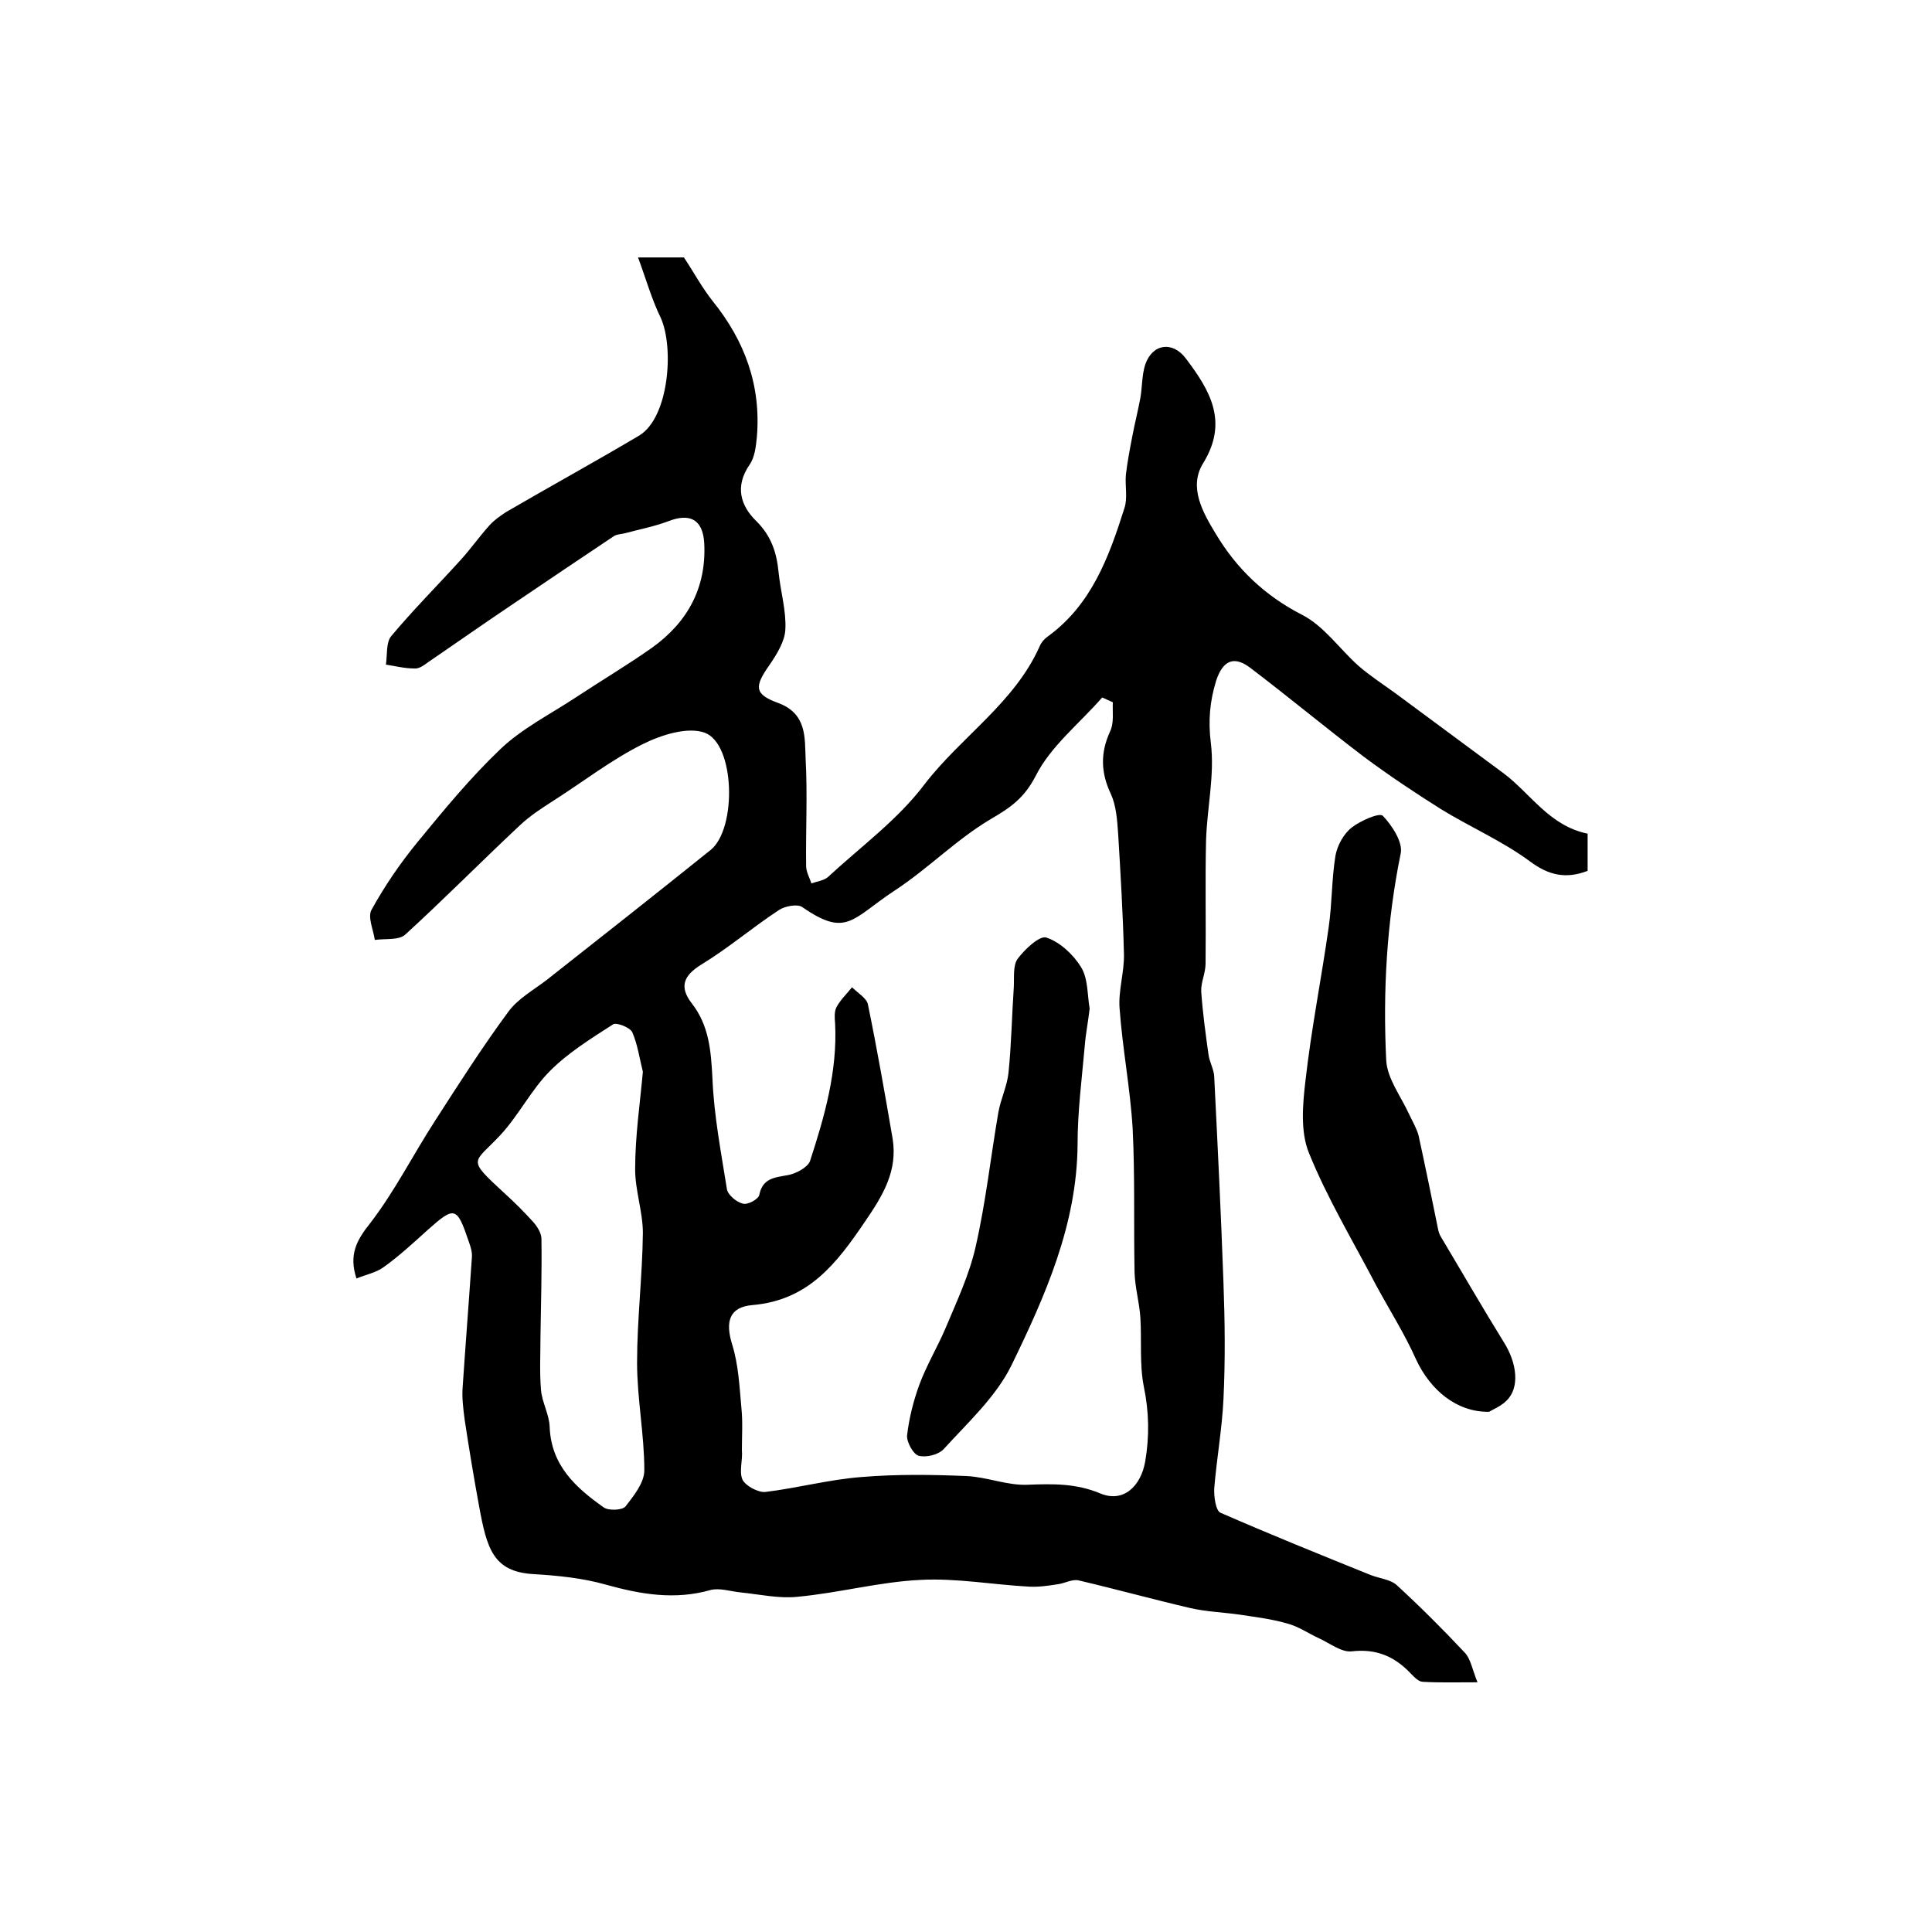
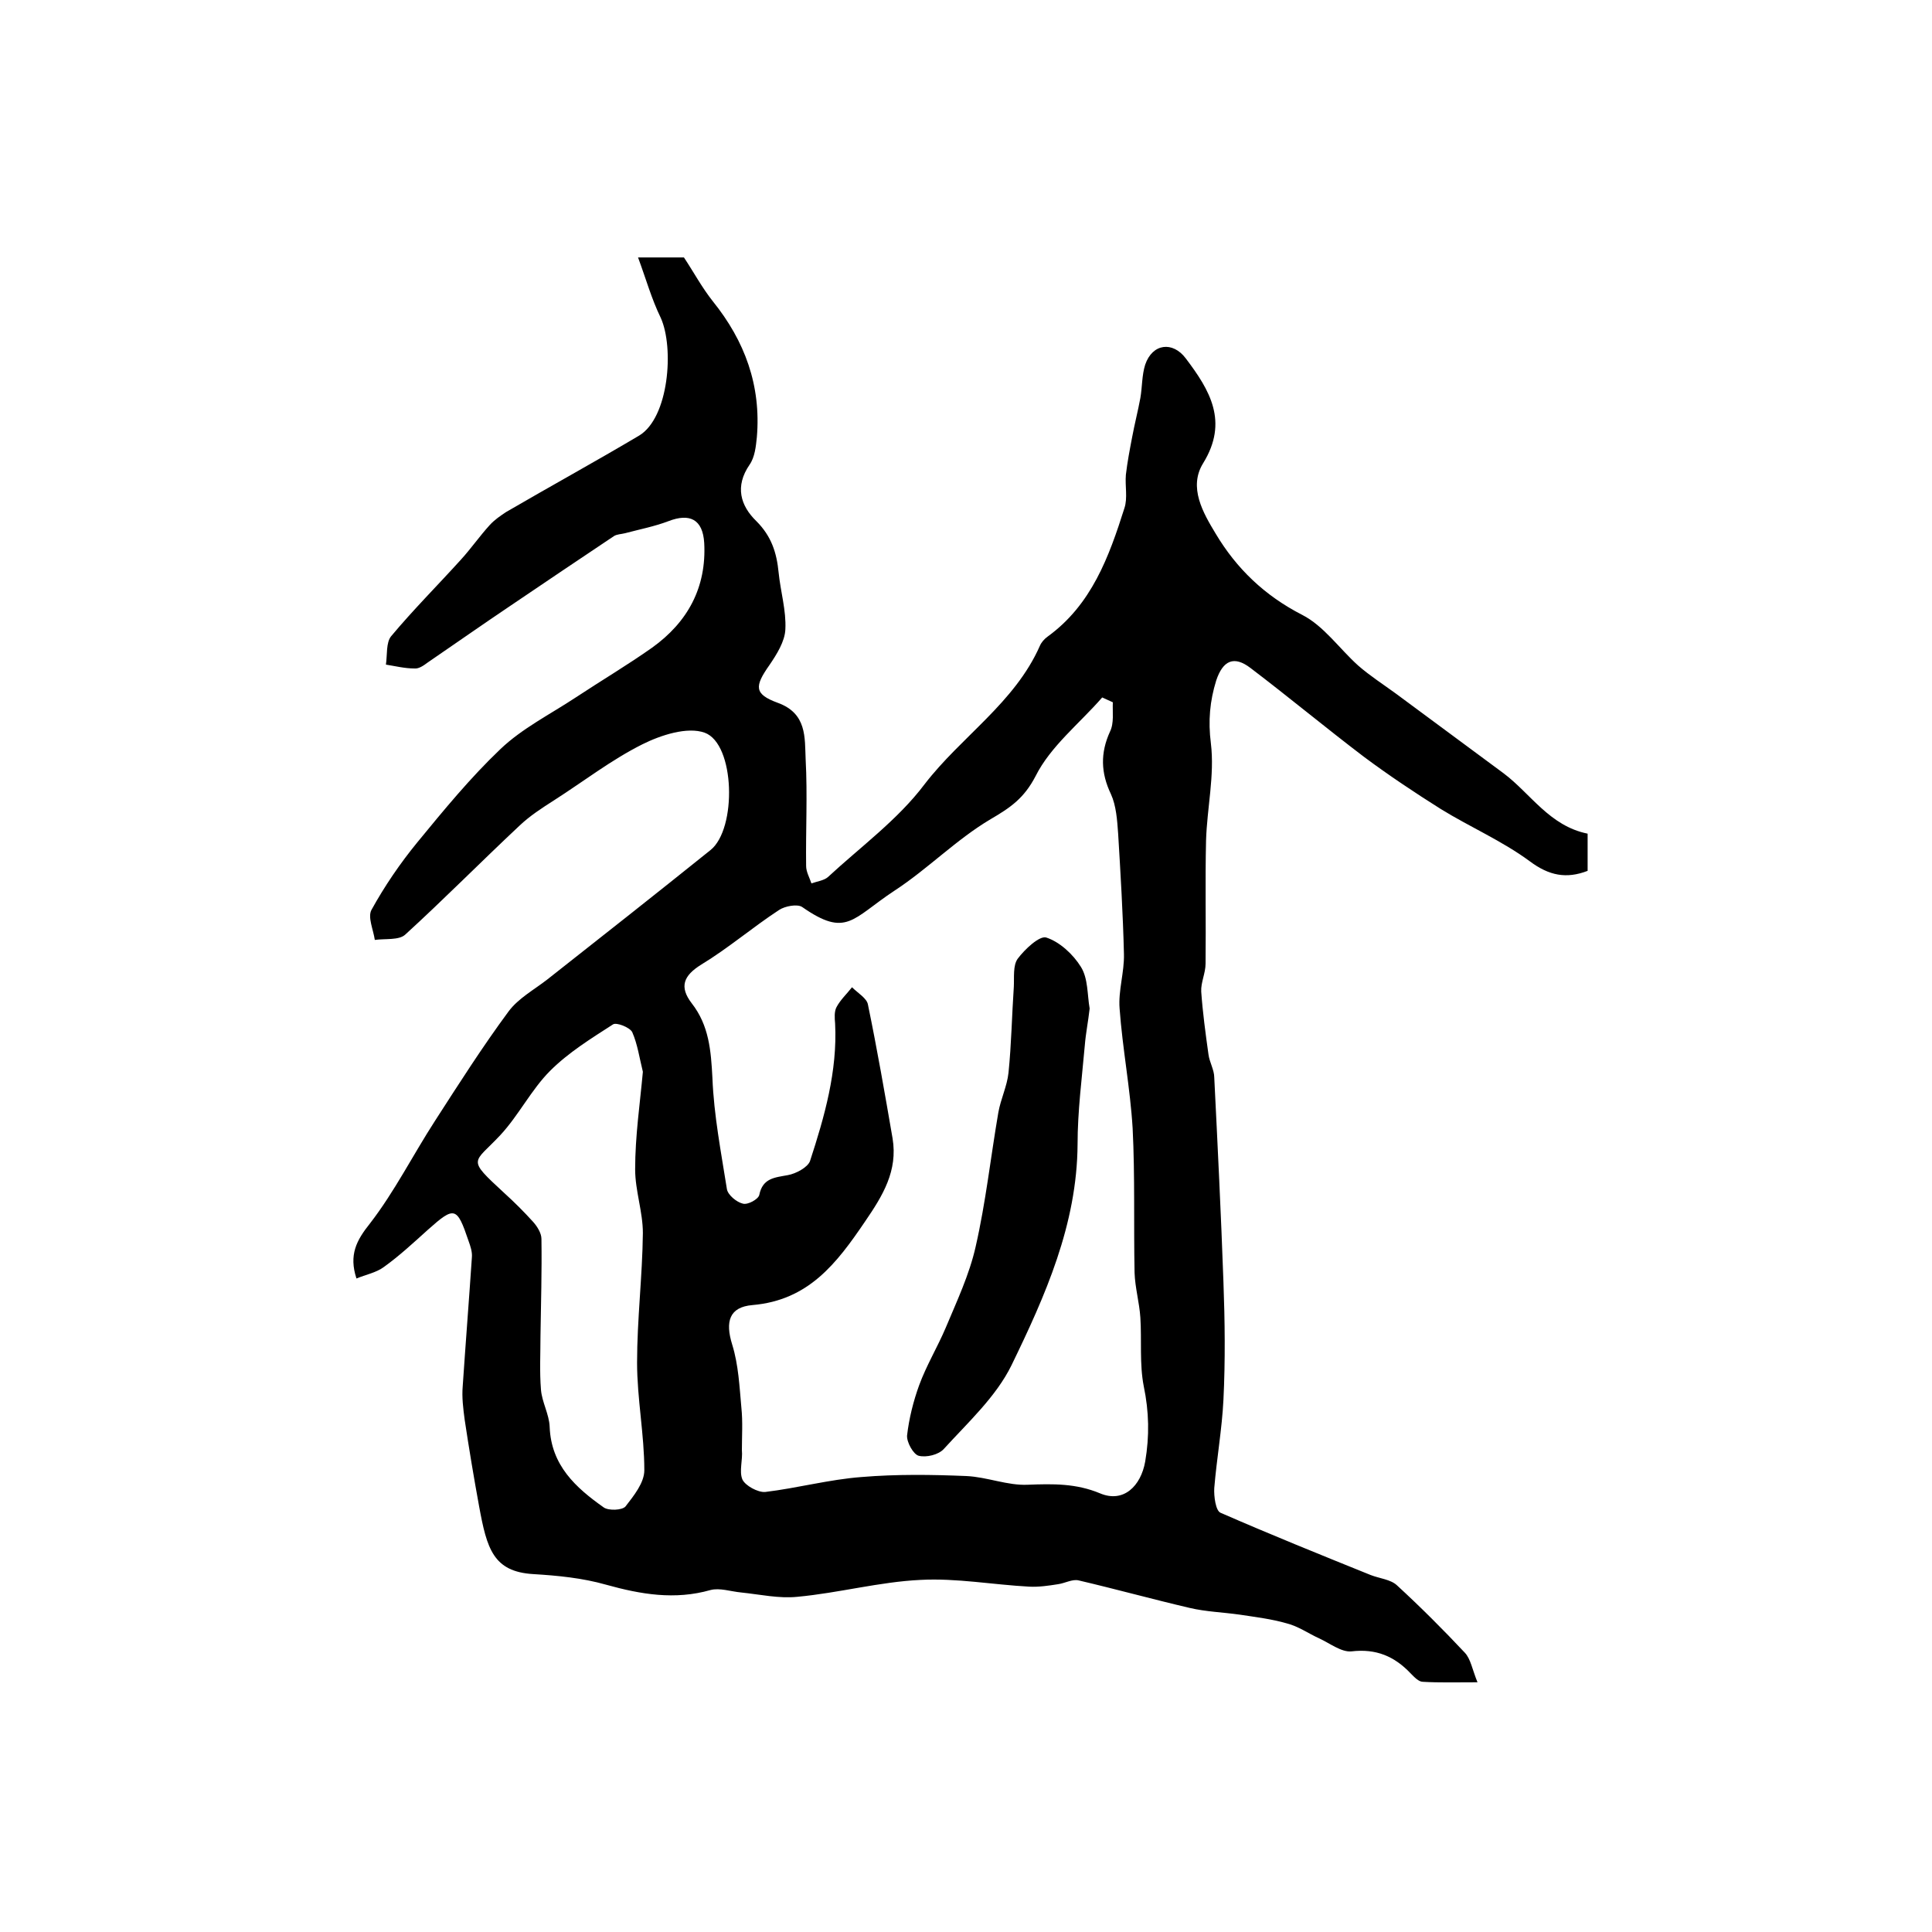
<svg xmlns="http://www.w3.org/2000/svg" version="1.1" id="图层_1" x="0px" y="0px" viewBox="0 0 400 400" style="enable-background:new 0 0 400 400;" xml:space="preserve">
  <style type="text/css">
	.st0{fill:#FFFFFF;}
</style>
  <g>
    <path d="M132.1,53.3c4,0,6.8,0,9.5,0c2,3,3.7,6.2,6,9.1c6.6,8.2,10,17.4,9.1,28.1c-0.2,1.9-0.4,4.1-1.5,5.7   c-3.1,4.5-1.9,8.5,1.4,11.7c3.1,3.1,4.2,6.5,4.6,10.6c0.4,4,1.6,7.9,1.4,11.8c-0.1,2.5-1.8,5.2-3.3,7.4c-3.1,4.4-3.2,6,1.7,7.8   c6.1,2.2,5.6,7.2,5.8,11.7c0.4,7.4,0,14.8,0.1,22.1c0,1.2,0.7,2.4,1.1,3.6c1.1-0.4,2.6-0.6,3.4-1.3c6.8-6.3,14.5-11.9,20-19.2   c7.6-9.9,18.7-16.9,23.9-28.7c0.3-0.7,0.9-1.4,1.6-1.9c9.1-6.6,12.7-16.5,15.9-26.6c0.7-2.1,0.1-4.6,0.3-6.9   c0.3-2.6,0.8-5.2,1.3-7.8c0.5-2.7,1.2-5.4,1.7-8.1c0.4-2.3,0.3-4.7,1-6.9c1.5-4.4,5.7-4.9,8.4-1.3c5,6.6,8.9,13.1,3.6,21.7   c-3.1,5,0,10.3,2.6,14.6c4.3,7.2,10.1,12.8,17.9,16.8c4.5,2.3,7.7,7,11.6,10.5c2.4,2.1,5.2,3.9,7.8,5.8c7.4,5.5,14.9,11,22.3,16.5   c5.6,4.2,9.5,10.9,17.4,12.5c0,2.4,0,5,0,7.7c-4.4,1.7-8,1-12-2c-5.7-4.2-12.4-7.1-18.4-10.8c-5.4-3.4-10.8-7-15.9-10.8   c-7.9-6-15.6-12.4-23.5-18.4c-3.4-2.6-5.7-1.6-7.1,2.6c-1.3,4.2-1.7,8.3-1.1,13c0.8,6.6-0.8,13.4-1,20.1c-0.2,8.5,0,17-0.1,25.5   c0,2-1,3.9-0.9,5.8c0.3,4.3,0.9,8.7,1.5,13c0.2,1.6,1.2,3.2,1.2,4.8c0.7,14.1,1.4,28.2,1.9,42.3c0.3,8.1,0.4,16.3,0,24.4   c-0.3,6.1-1.4,12.2-1.9,18.3c-0.1,1.7,0.3,4.7,1.3,5.1c10.3,4.5,20.7,8.7,31.1,12.9c1.8,0.7,4.1,0.9,5.4,2.1   c4.9,4.5,9.6,9.2,14.1,14c1.2,1.3,1.5,3.4,2.6,6.1c-4.4,0-7.9,0.1-11.3-0.1c-0.9,0-1.8-1-2.5-1.7c-3.4-3.6-7.2-5.2-12.3-4.6   c-2.1,0.2-4.5-1.7-6.7-2.7c-2.2-1-4.3-2.5-6.7-3.1c-3.1-0.9-6.4-1.3-9.7-1.8c-3.5-0.5-7-0.6-10.4-1.4c-7.7-1.8-15.3-3.9-23-5.7   c-1.3-0.3-2.8,0.6-4.3,0.8c-1.9,0.3-3.9,0.6-5.9,0.5c-7.5-0.4-15.1-1.8-22.5-1.4c-8.5,0.4-16.9,2.7-25.5,3.5   c-3.8,0.4-7.8-0.5-11.7-0.9c-2.1-0.2-4.4-1-6.3-0.5c-7.4,2.1-14.4,0.9-21.6-1.1c-4.9-1.4-10.1-1.9-15.1-2.2   c-8.3-0.5-9.6-5.3-11.2-14c-1.1-6-2.1-12-3-18c-0.3-2.3-0.6-4.6-0.4-6.9c0.6-8.9,1.3-17.8,1.9-26.7c0.1-1.1-0.3-2.3-0.7-3.4   c-2.4-7.1-2.9-7.2-8.4-2.3c-3,2.7-5.9,5.4-9.1,7.7c-1.6,1.2-3.8,1.6-5.7,2.4c-1.6-4.9,0-7.9,2.8-11.4c5.1-6.6,8.9-14.2,13.5-21.3   c4.9-7.6,9.8-15.3,15.2-22.6c2-2.7,5.3-4.5,8-6.6c11.3-8.9,22.6-17.8,33.8-26.8c5.5-4.4,5.1-22-1.2-24.3c-3.6-1.3-9.1,0.5-12.9,2.4   c-6.4,3.2-12.2,7.7-18.3,11.6c-2.5,1.6-5,3.2-7.2,5.3c-7.9,7.4-15.6,15.2-23.6,22.5c-1.3,1.2-4.1,0.8-6.3,1.1   c-0.3-2.1-1.5-4.7-0.7-6.2c2.7-4.9,5.9-9.6,9.5-14c5.5-6.7,11-13.4,17.2-19.3c4.5-4.3,10.3-7.2,15.6-10.7   c5.3-3.5,10.7-6.7,15.8-10.3c7.4-5.3,11.3-12.5,10.8-21.7c-0.3-4.9-3-6.2-7.4-4.5c-2.9,1.1-6,1.7-9,2.5c-0.8,0.2-1.7,0.2-2.3,0.6   c-7.2,4.8-14.3,9.6-21.4,14.4c-5.8,3.9-11.5,7.9-17.2,11.8c-0.8,0.6-1.8,1.3-2.7,1.2c-2,0-4-0.5-5.9-0.8c0.3-2,0-4.6,1.1-5.9   c4.6-5.5,9.6-10.5,14.4-15.8c2.1-2.3,3.9-4.9,6-7.2c1-1.1,2.2-1.9,3.4-2.7c9.1-5.3,18.4-10.4,27.5-15.8c6.2-3.7,7.3-18.2,4.5-24.4   C134.9,61.9,133.8,57.9,132.1,53.3z M230.4,145.4c-0.7-0.3-1.5-0.7-2.2-1c-4.7,5.4-10.7,10.1-13.8,16.3c-2.4,4.6-5.2,6.5-9.3,8.9   c-7.1,4.2-13,10.3-19.9,14.8c-8.8,5.8-9.9,9.8-19.1,3.4c-1-0.7-3.6-0.2-4.8,0.6c-5.5,3.6-10.5,7.9-16.1,11.3c-3.7,2.3-4.6,4.6-2,8   c3.6,4.6,4,9.8,4.3,15.5c0.3,7.7,1.8,15.4,3,23c0.2,1.2,2,2.7,3.3,3c1,0.3,3.2-0.9,3.4-1.8c0.7-3.5,3.2-3.6,5.9-4.1   c1.7-0.3,4.1-1.6,4.6-2.9c3-9.2,5.7-18.6,5.2-28.5c-0.1-1.1-0.2-2.5,0.3-3.4c0.8-1.5,2.1-2.7,3.2-4.1c1.2,1.2,3.1,2.3,3.3,3.6   c1.9,9.2,3.5,18.4,5.1,27.7c1.1,6.7-2,11.8-5.7,17.2c-5.9,8.7-11.7,16.3-23.3,17.3c-4.8,0.4-5.7,3.4-4.2,8.2   c1.3,4.2,1.5,8.7,1.9,13.1c0.3,2.9,0.1,5.8,0.1,8.7c0.2,2.1-0.6,4.4,0.1,6.1c0.6,1.3,3.2,2.7,4.7,2.6c6.7-0.8,13.3-2.6,20-3.1   c7.2-0.6,14.5-0.5,21.7-0.2c4.3,0.2,8.5,2,12.7,1.8c5.2-0.2,10-0.3,15,1.8c4.8,2,8.4-1.5,9.3-6.6c0.9-5.3,0.8-10.3-0.3-15.6   c-0.9-4.6-0.4-9.5-0.7-14.2c-0.2-3.1-1.1-6.2-1.2-9.3c-0.2-10,0.1-20-0.4-29.9c-0.5-8.3-2.1-16.5-2.7-24.8c-0.3-3.7,1-7.5,0.9-11.3   c-0.2-8.3-0.7-16.6-1.2-24.9c-0.2-2.8-0.4-5.8-1.5-8.2c-2.1-4.4-2.2-8.5-0.2-12.9C230.7,149.7,230.3,147.4,230.4,145.4z    M133.1,221.9c-0.7-2.8-1.1-5.7-2.2-8.2c-0.5-1-3.3-2.1-4-1.6c-4.5,2.9-9.2,5.8-13,9.6c-3.9,3.9-6.5,9.2-10.3,13.3   c-5.6,6-7.1,4.7,0.8,12c2.1,1.9,4.1,3.9,6,6c0.8,0.9,1.7,2.3,1.7,3.5c0.1,6.7-0.1,13.4-0.2,20.1c0,3.7-0.2,7.4,0.1,11.1   c0.2,2.6,1.7,5.1,1.8,7.7c0.3,8,5.4,12.6,11.2,16.7c1,0.7,3.8,0.6,4.5-0.2c1.7-2.2,3.9-4.9,3.9-7.5c0-7.4-1.5-14.8-1.5-22.3   c0-8.9,1.1-17.9,1.2-26.8c0-4.4-1.6-8.8-1.6-13.2C131.5,235.2,132.5,228.5,133.1,221.9z" />
-     <path d="M308.3,292.3c-6.8,0.1-12.2-4.6-15.1-10.8c-2.4-5.4-5.6-10.4-8.4-15.6c-4.7-9-10-17.8-13.8-27.2   c-1.8-4.4-1.3-10.1-0.7-15.1c1.2-10.6,3.3-21.1,4.8-31.7c0.7-4.9,0.6-9.9,1.4-14.8c0.4-2.1,1.7-4.5,3.4-5.8   c1.8-1.4,5.7-3.1,6.4-2.4c1.9,2,4.2,5.5,3.7,7.8c-2.9,14.2-3.7,28.5-3,42.8c0.2,3.8,3,7.4,4.7,11.1c0.7,1.5,1.6,3,2,4.5   c1.4,6.4,2.7,12.8,4,19.2c0.1,0.6,0.3,1.3,0.7,1.9c4.3,7.2,8.5,14.5,12.9,21.6c2.8,4.4,3.4,9.5,0.6,12.2   C310.7,291.2,308.9,291.9,308.3,292.3z" />
    <path d="M225.6,208.8c-0.3,2.7-0.8,5.1-1,7.6c-0.6,6.8-1.5,13.7-1.5,20.5c-0.1,16.6-6.7,31.4-13.7,45.8c-3.2,6.5-9,11.8-14,17.3   c-1.1,1.2-3.6,1.8-5.2,1.4c-1.1-0.3-2.5-2.8-2.4-4.2c0.4-3.5,1.3-7.1,2.5-10.4c1.5-4.1,3.8-7.9,5.5-11.9c2.3-5.5,4.9-11,6.2-16.8   c2.1-9.2,3.1-18.5,4.7-27.8c0.5-2.8,1.8-5.4,2.1-8.2c0.6-5.9,0.7-11.9,1.1-17.8c0.1-2-0.2-4.4,0.8-5.8c1.5-2,4.5-4.8,5.9-4.4   c2.8,0.9,5.6,3.5,7.2,6.1C225.3,202.6,225.1,206,225.6,208.8z" />
  </g>
</svg>